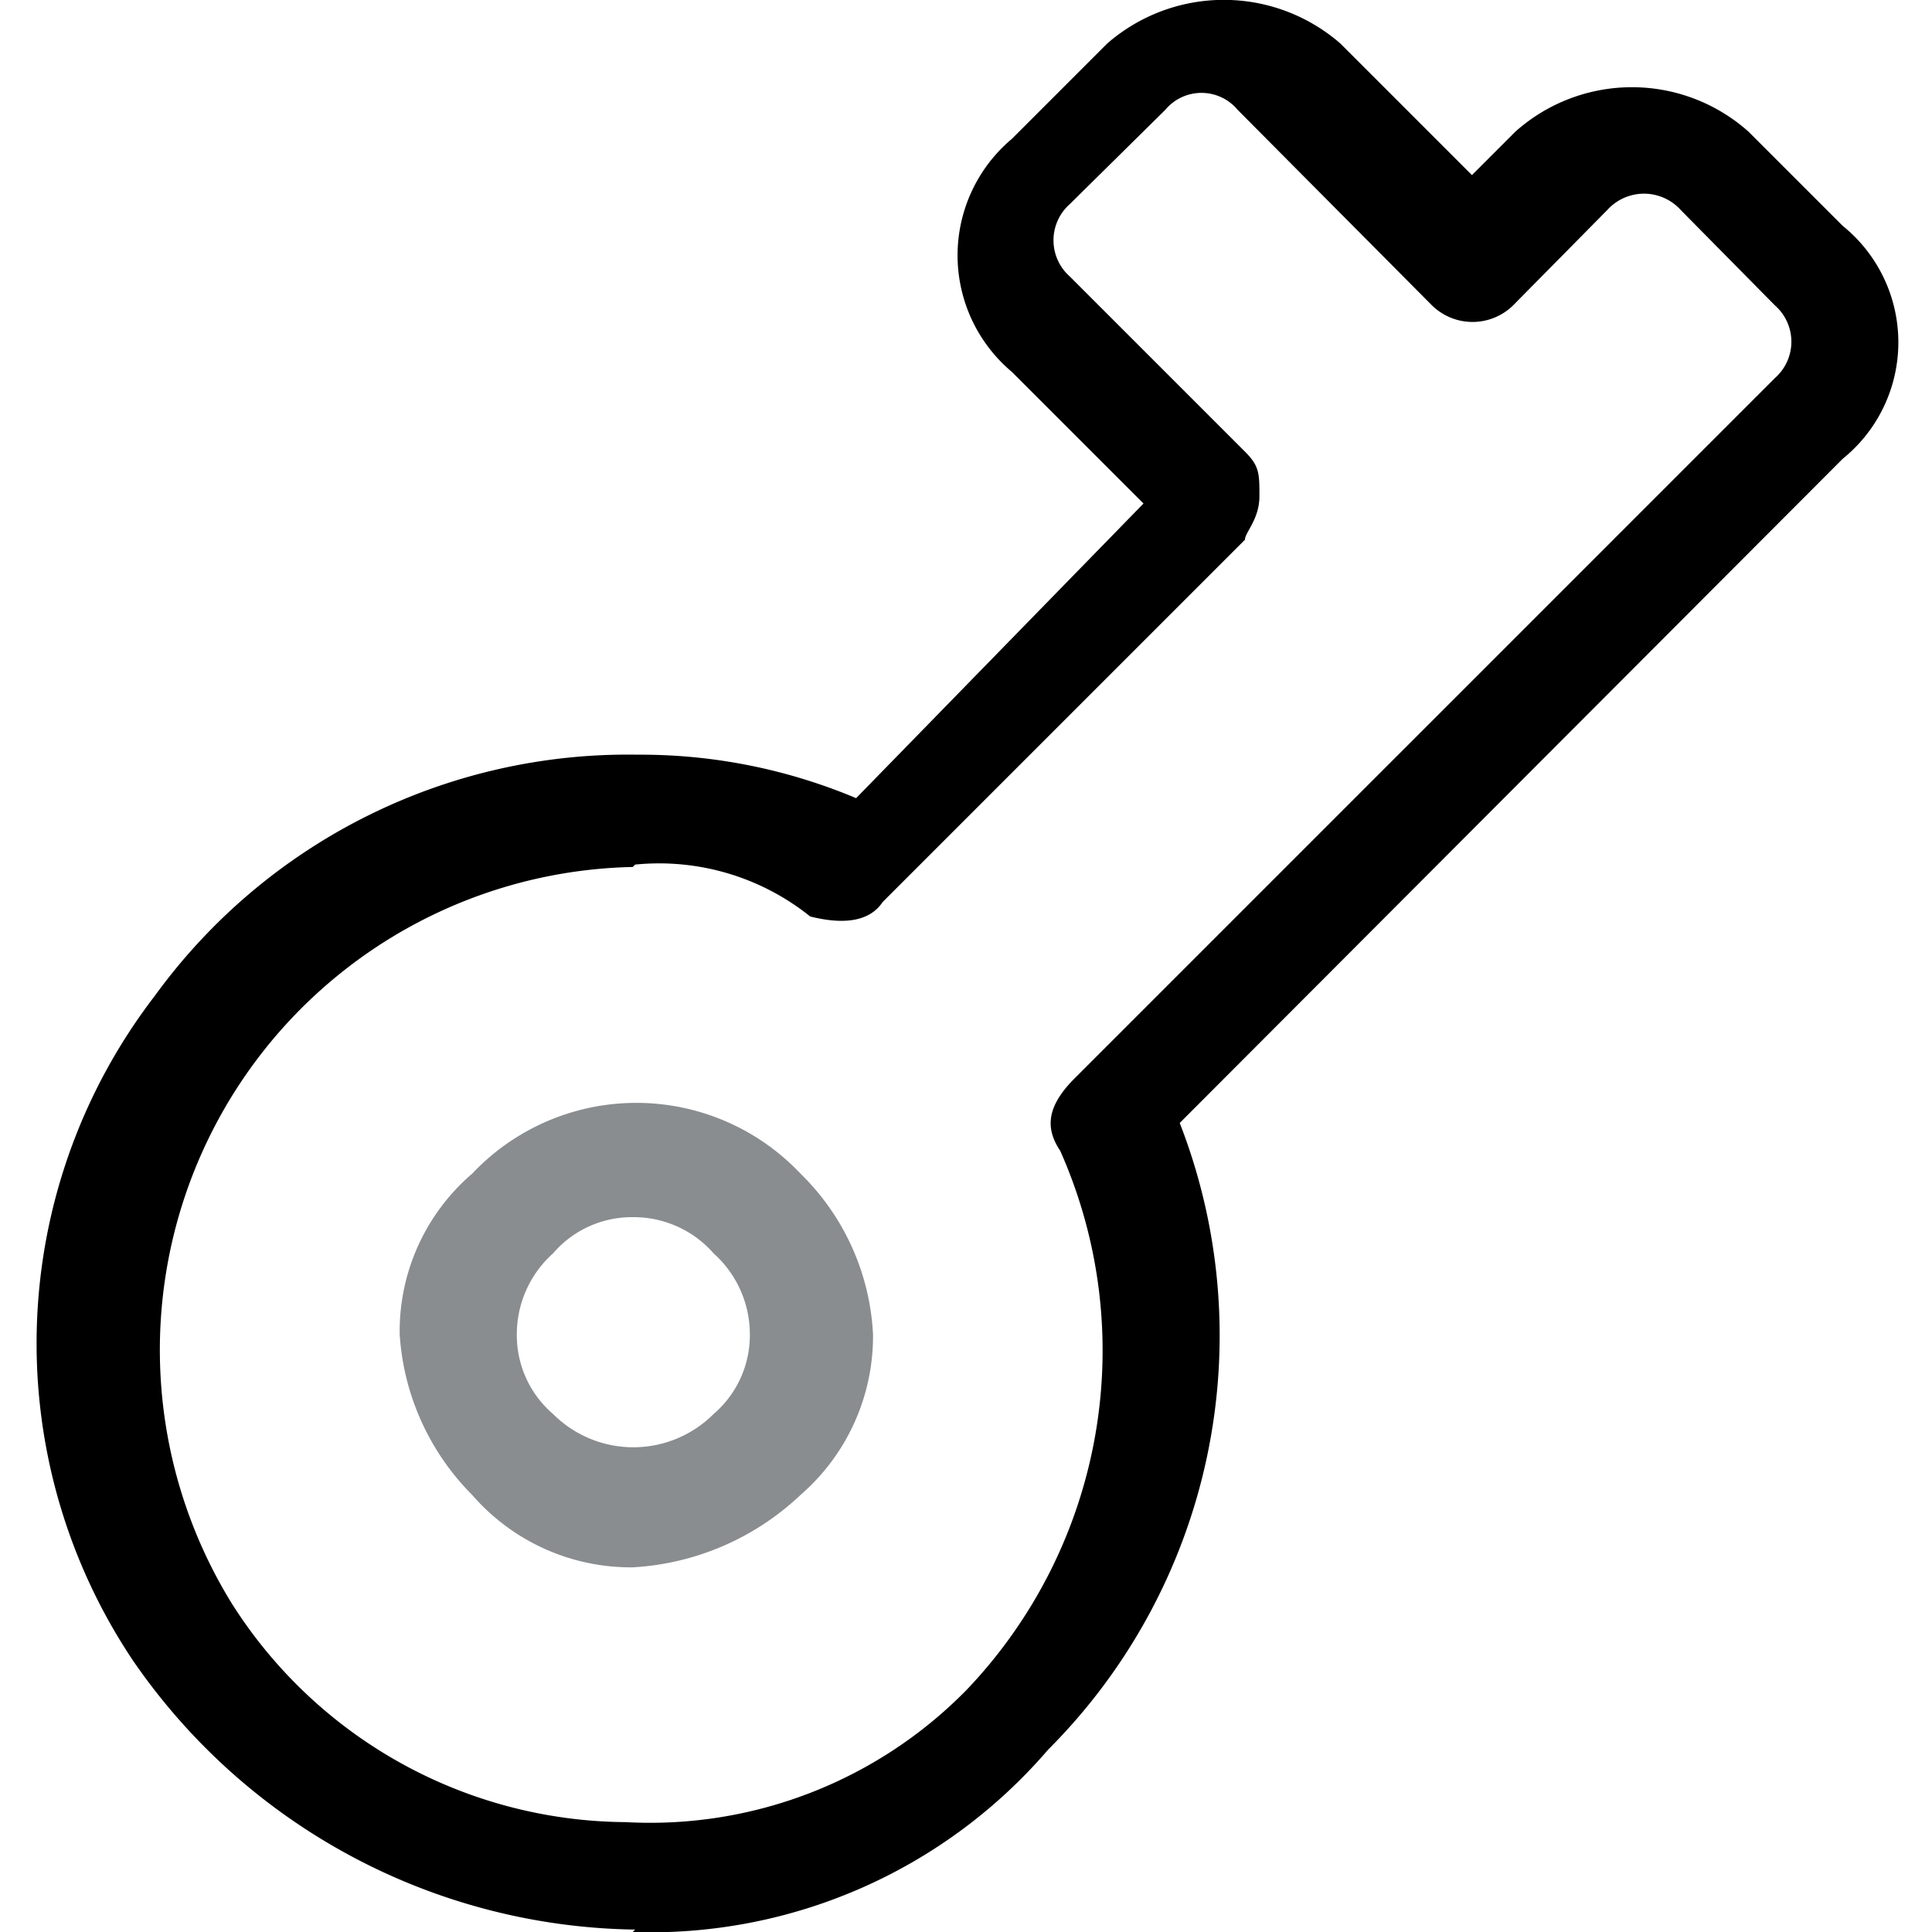
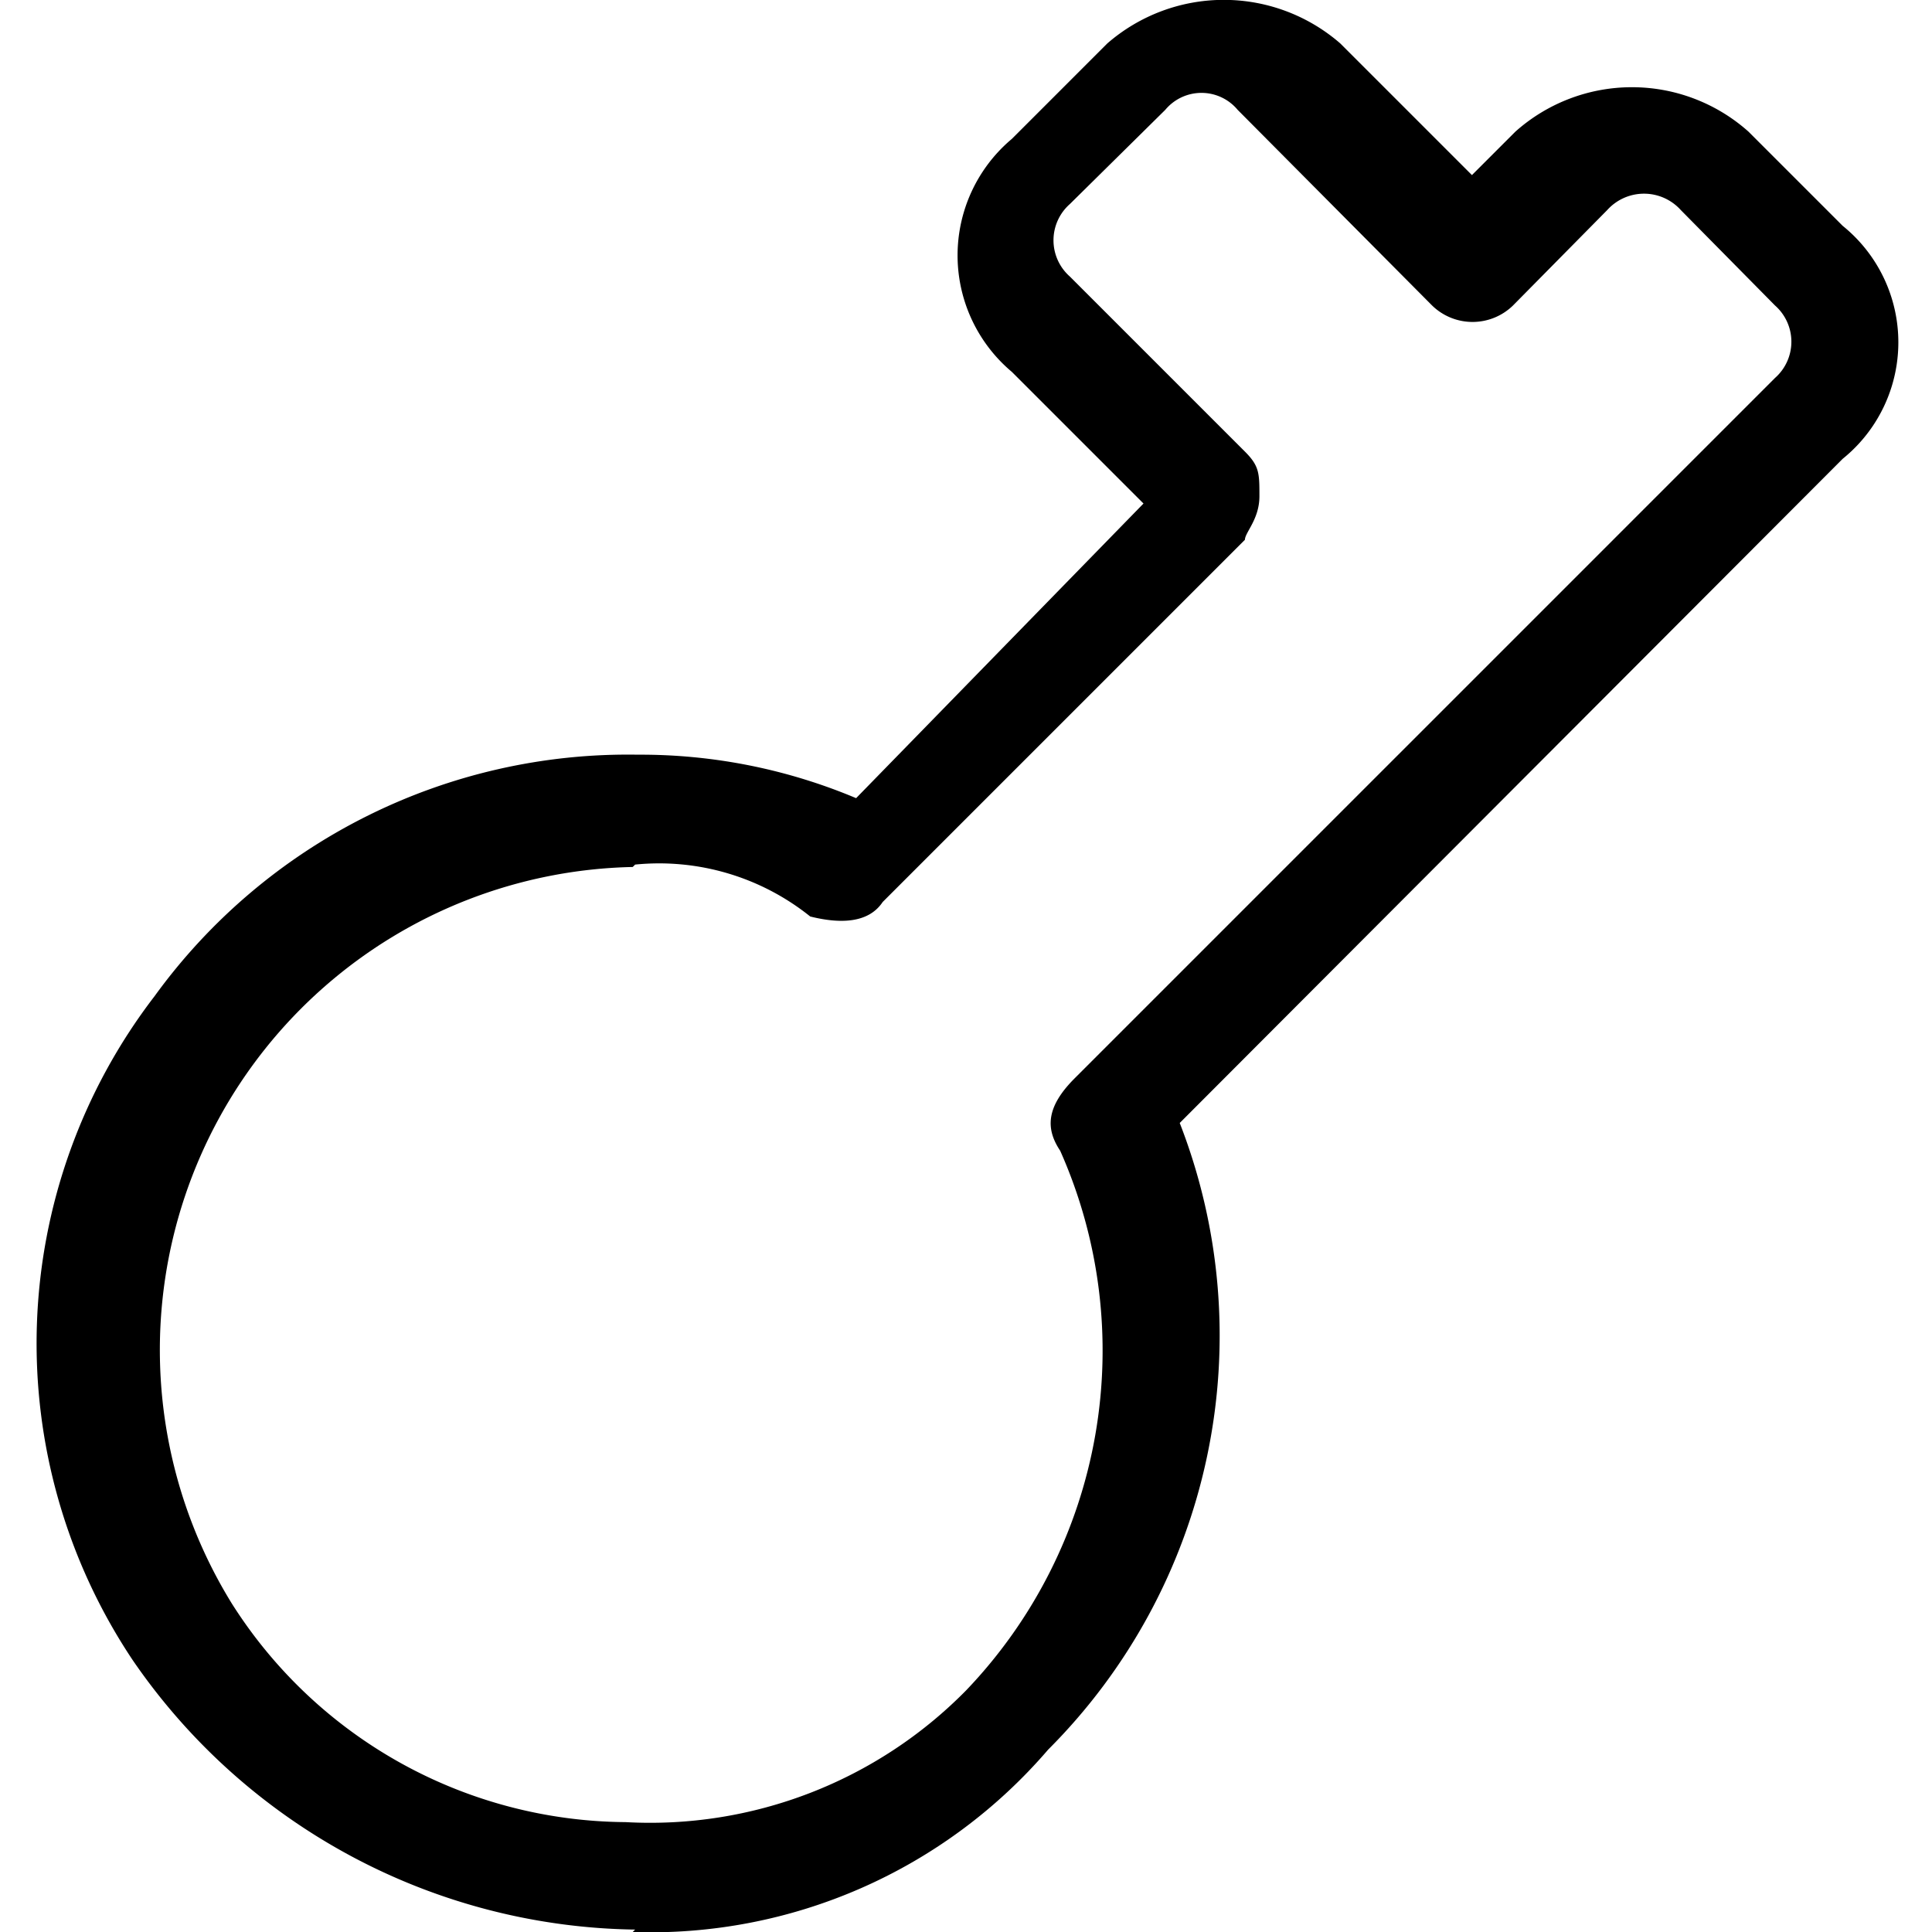
<svg xmlns="http://www.w3.org/2000/svg" id="Calque_1" data-name="Calque 1" viewBox="0 0 16 16">
  <defs>
    <style>.cls-1{fill:#000000;}.cls-2{fill:#898d90;}</style>
  </defs>
  <title>ico-mdp</title>
  <g id="OPTEVEN_Extranet_V0.0" data-name="OPTEVEN Extranet V0.0">
    <g id="_01_Login" data-name="01_Login">
      <g id="MDP">
        <g id="picto-mdp">
          <path id="Fill-1" class="cls-1" d="M5.24,7.18a4,4,0,0,0-3.32,6.1,3.89,3.89,0,0,0,3.26,1.81A3.67,3.67,0,0,0,8,14a4.07,4.07,0,0,0,.78-4.47c-.12-.18-.12-.36.12-.6l5.8-5.8a.4.4,0,0,0,0-.6l-.78-.79a.41.41,0,0,0-.61,0l-.78.79a.48.48,0,0,1-.67,0L10.25.91a.39.39,0,0,0-.6,0l-.79.78a.4.4,0,0,0,0,.6l1.45,1.45c.12.12.12.18.12.37s-.12.3-.12.36l-3,3c-.12.18-.36.18-.6.12a2,2,0,0,0-1.45-.43m0,8.82a5.13,5.13,0,0,1-4.16-2.23,4.72,4.72,0,0,1,.18-5.5,4.84,4.84,0,0,1,4-2,4.6,4.6,0,0,1,1.81.36L9.47,4.17,8.38,3.08a1.26,1.26,0,0,1,0-1.93L9.17.36a1.47,1.47,0,0,1,1.93,0l1.09,1.09.36-.36a1.45,1.45,0,0,1,1.93,0l.78.78a1.24,1.24,0,0,1,0,1.93L9.77,9.3a4.85,4.85,0,0,1-1.09,5.19A4.34,4.34,0,0,1,5.24,16" />
-           <path id="Fill-3" class="cls-2" d="M5.24,10.08a.86.86,0,0,0-.66.3.9.9,0,0,0-.3.67.86.86,0,0,0,.3.66.94.94,0,0,0,1.33,0,.86.86,0,0,0,.3-.66.9.9,0,0,0-.3-.67.88.88,0,0,0-.67-.3m0,2.9a1.74,1.74,0,0,1-1.33-.6,2.07,2.07,0,0,1-.6-1.33,1.72,1.72,0,0,1,.6-1.33,1.87,1.87,0,0,1,2.72,0,2,2,0,0,1,.6,1.33,1.74,1.74,0,0,1-.6,1.33,2.2,2.2,0,0,1-1.39.6" />
        </g>
      </g>
    </g>
  </g>
</svg>